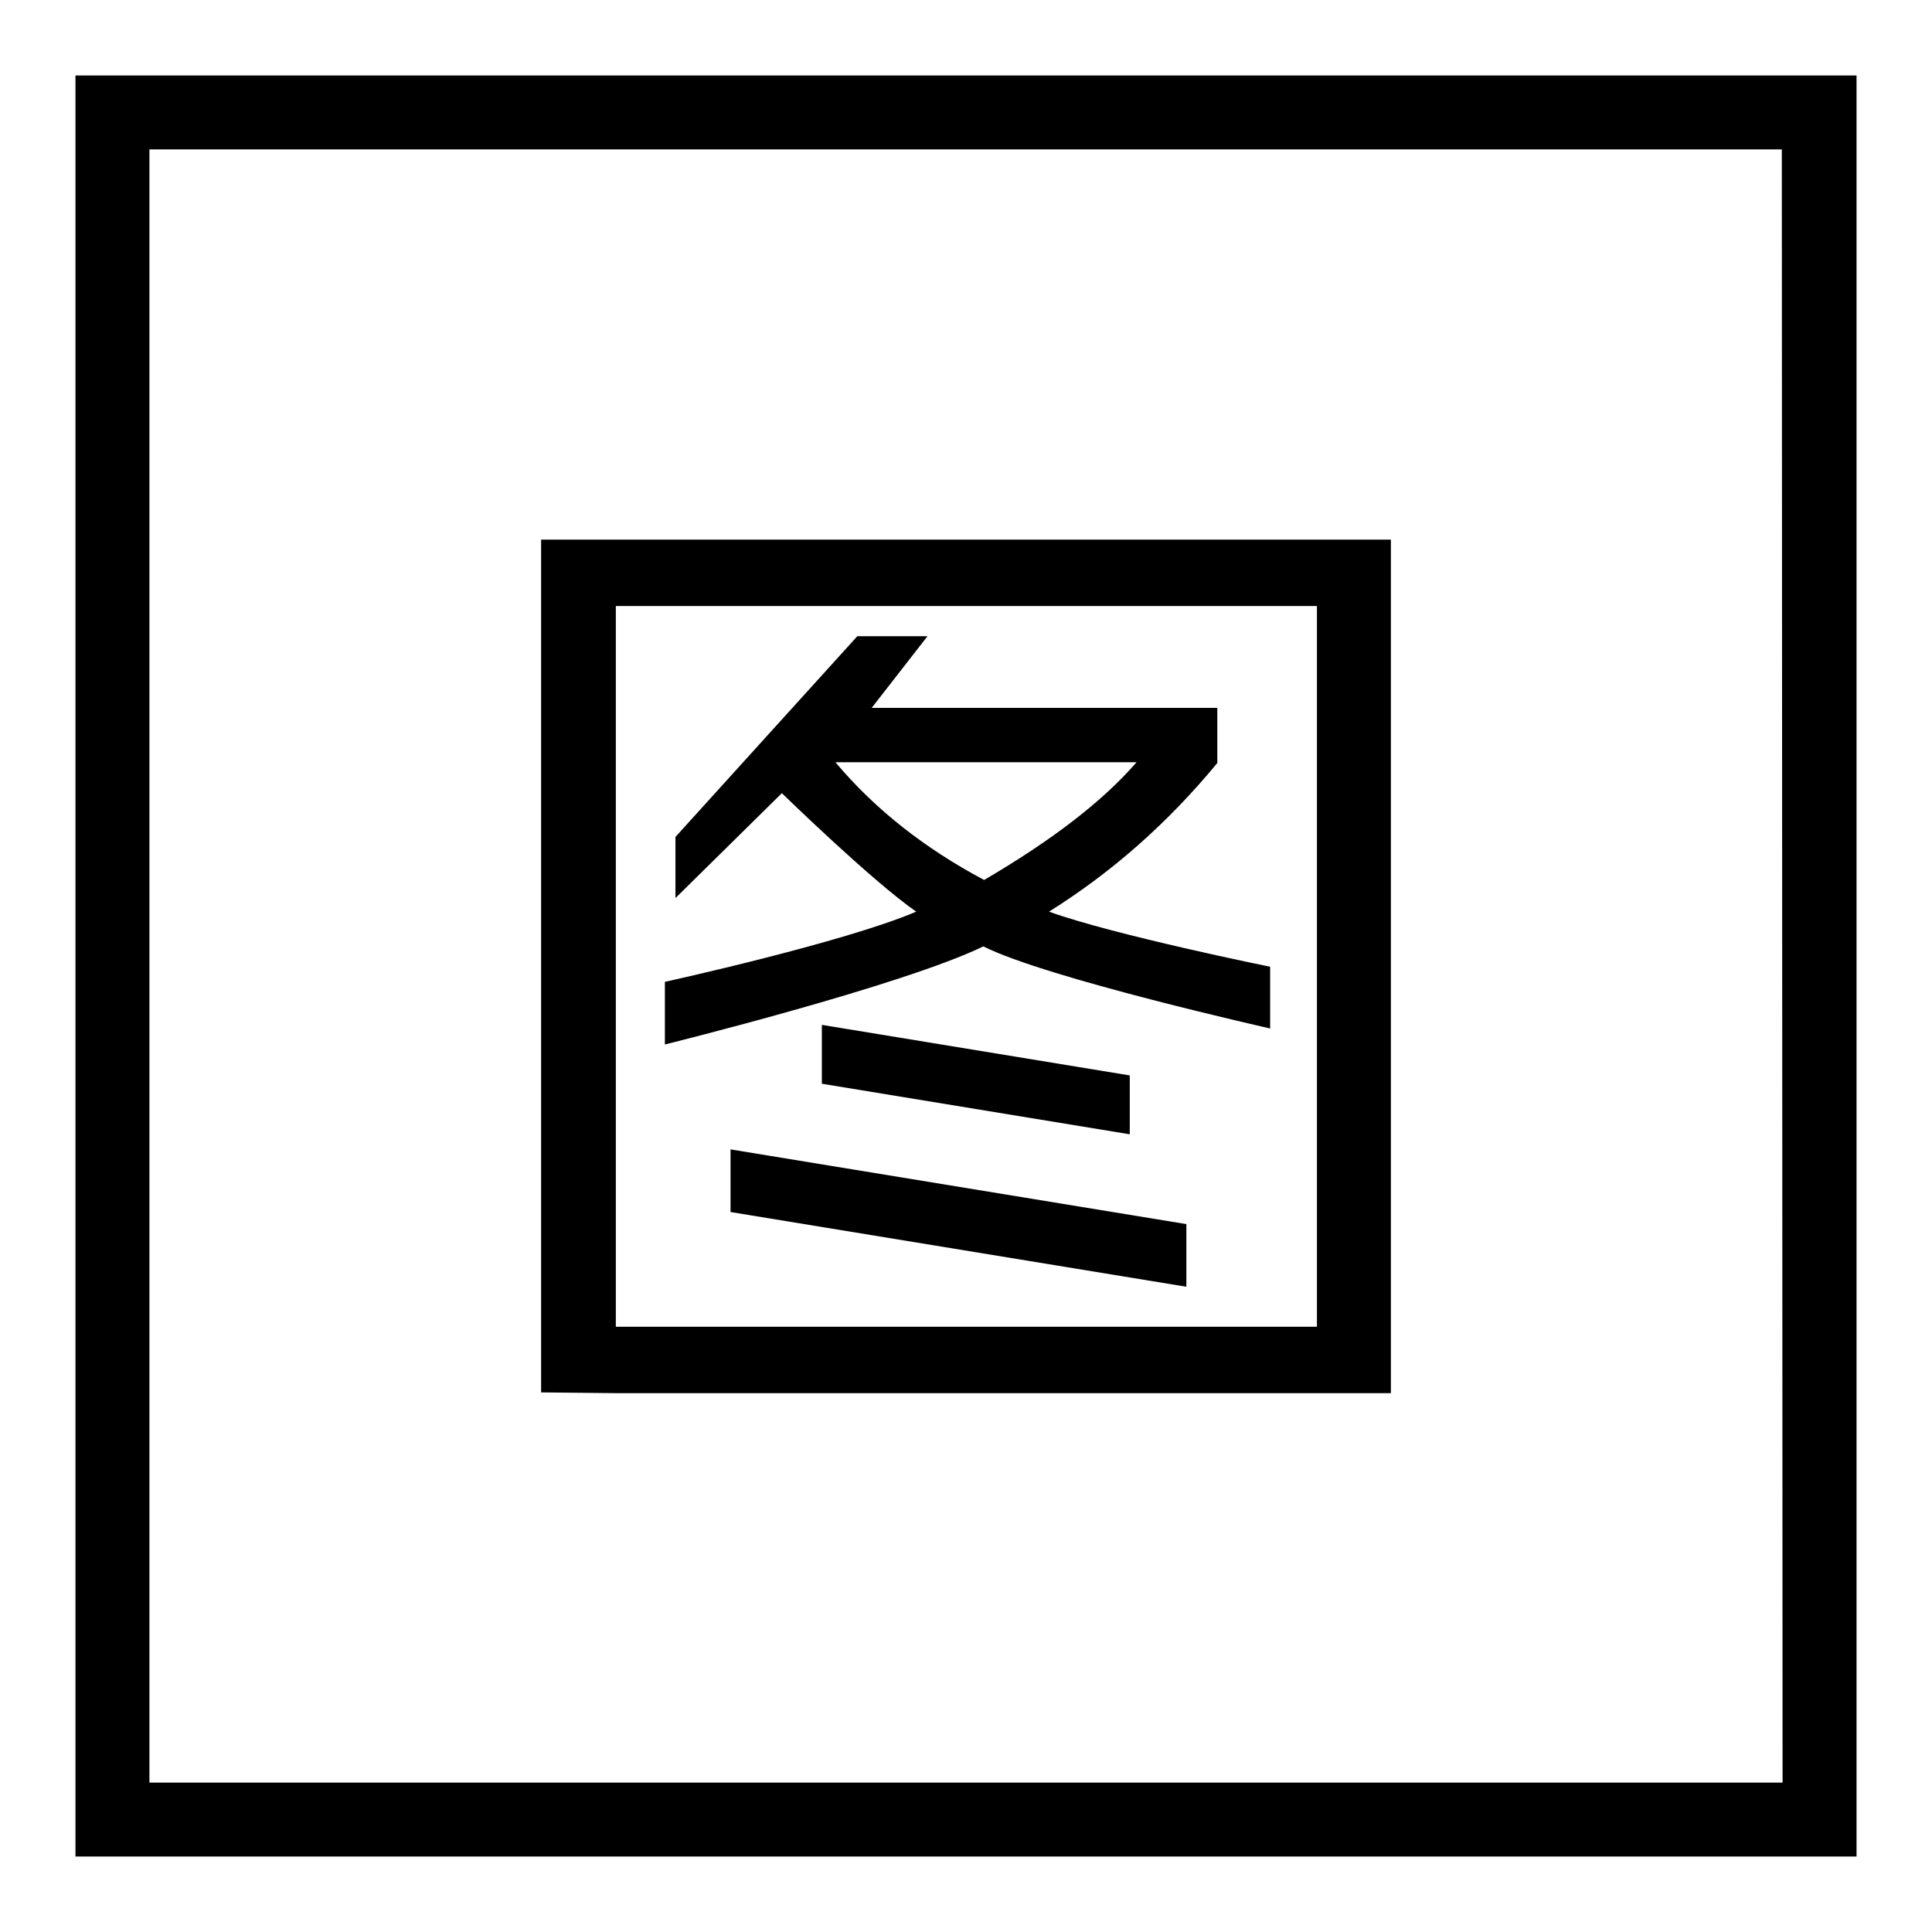
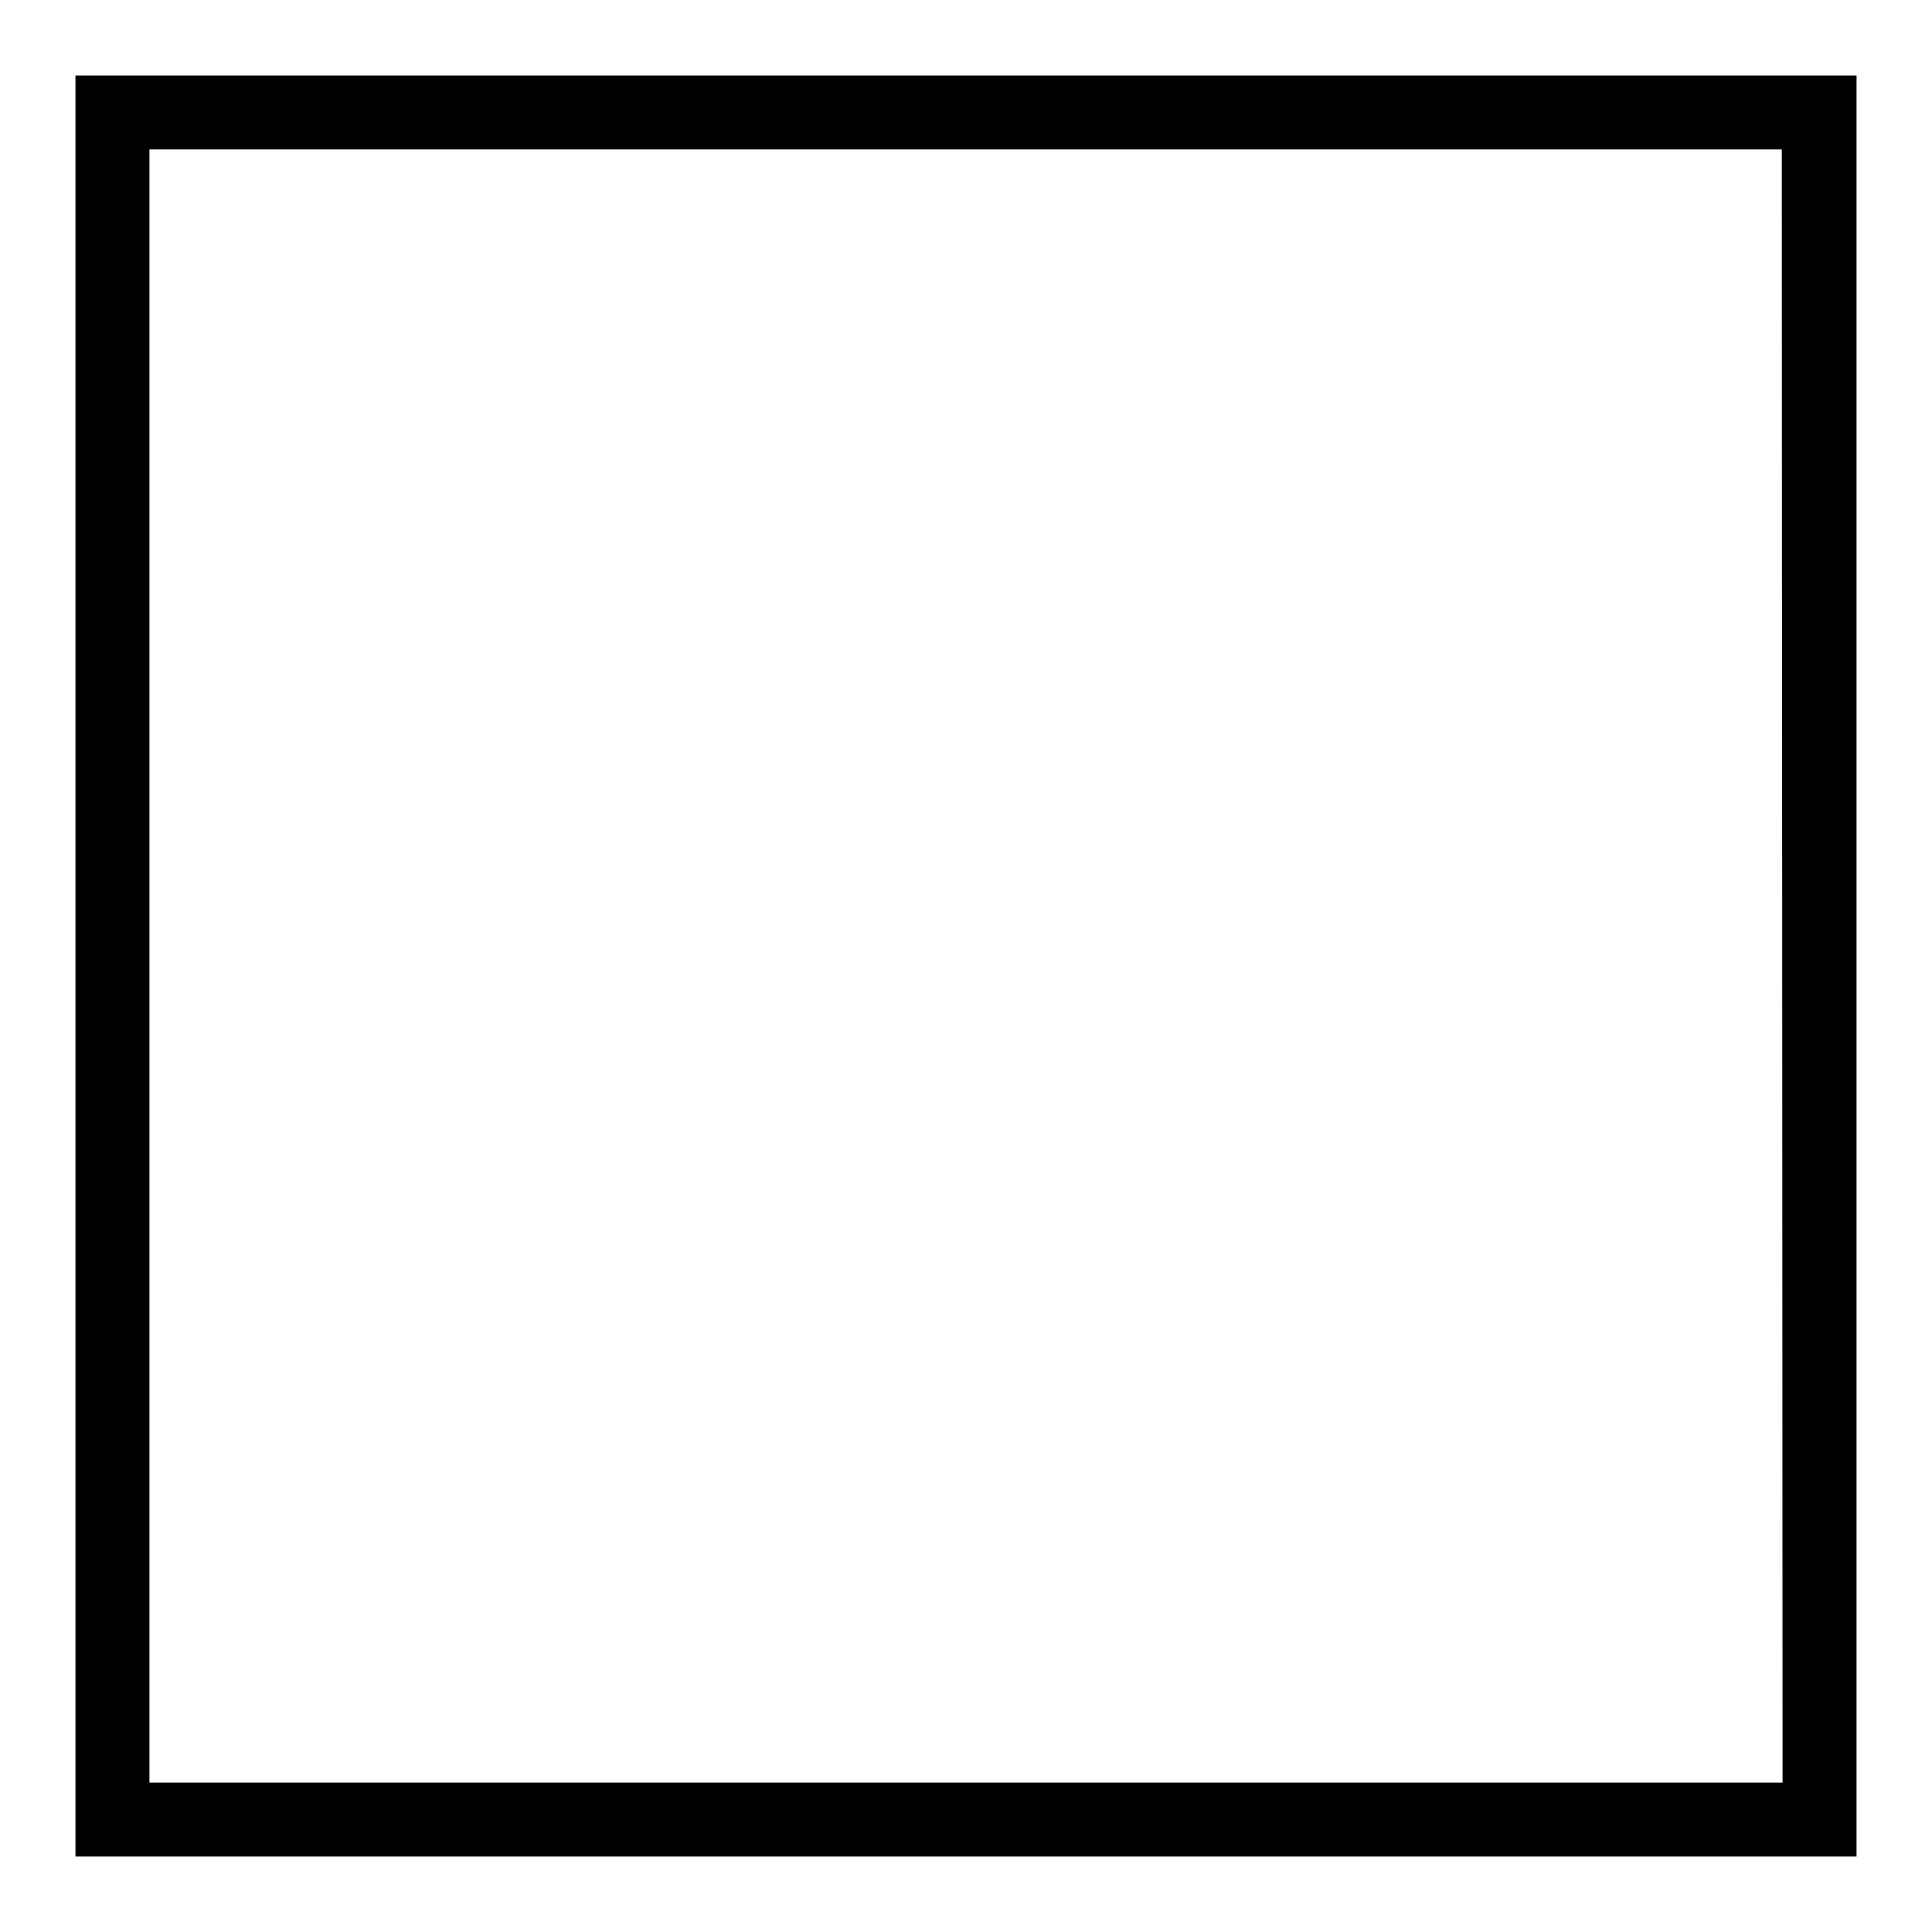
<svg xmlns="http://www.w3.org/2000/svg" version="1.1" x="0px" y="0px" viewBox="0 0 256 256" enable-background="new 0 0 256 256" xml:space="preserve">
  <g>
    <path fill="#000000" d="M236.2,10H10v236h236V10H236.2z M236.2,236.2H19.8V19.8h216.3L236.2,236.2L236.2,236.2z" />
-     <path fill="#000000" d="M71.7,184.5V71.5h112.6v113.1H81.6 M81.6,80.3v95.5h92.9V80.3H81.6z M168.4,136.3c0,0-29.8-6.7-38.1-10.9 c-10.7,5.2-42.2,13-42.2,13v-8.3c0,0,23.7-5.2,33.3-9.3c-5.9-4.1-17.8-15.7-17.8-15.7l-14.1,13.9v-8.1l24.1-26.6h9.3l-7.4,9.5h45.8 v7.3c-6.6,8-14,14.5-22.3,19.7c8.6,3.1,29.3,7.3,29.3,7.3V136.3L168.4,136.3z M157.2,170.5l-60.4-9.9v-8.3l60.4,9.9V170.5z  M149.7,150.3l-40.8-6.7v-7.8l40.8,6.7V150.3z M150.6,101h-39.9c5.2,6.2,11.8,11.4,19.7,15.6C139.3,111.4,146.1,106.2,150.6,101z" />
  </g>
</svg>